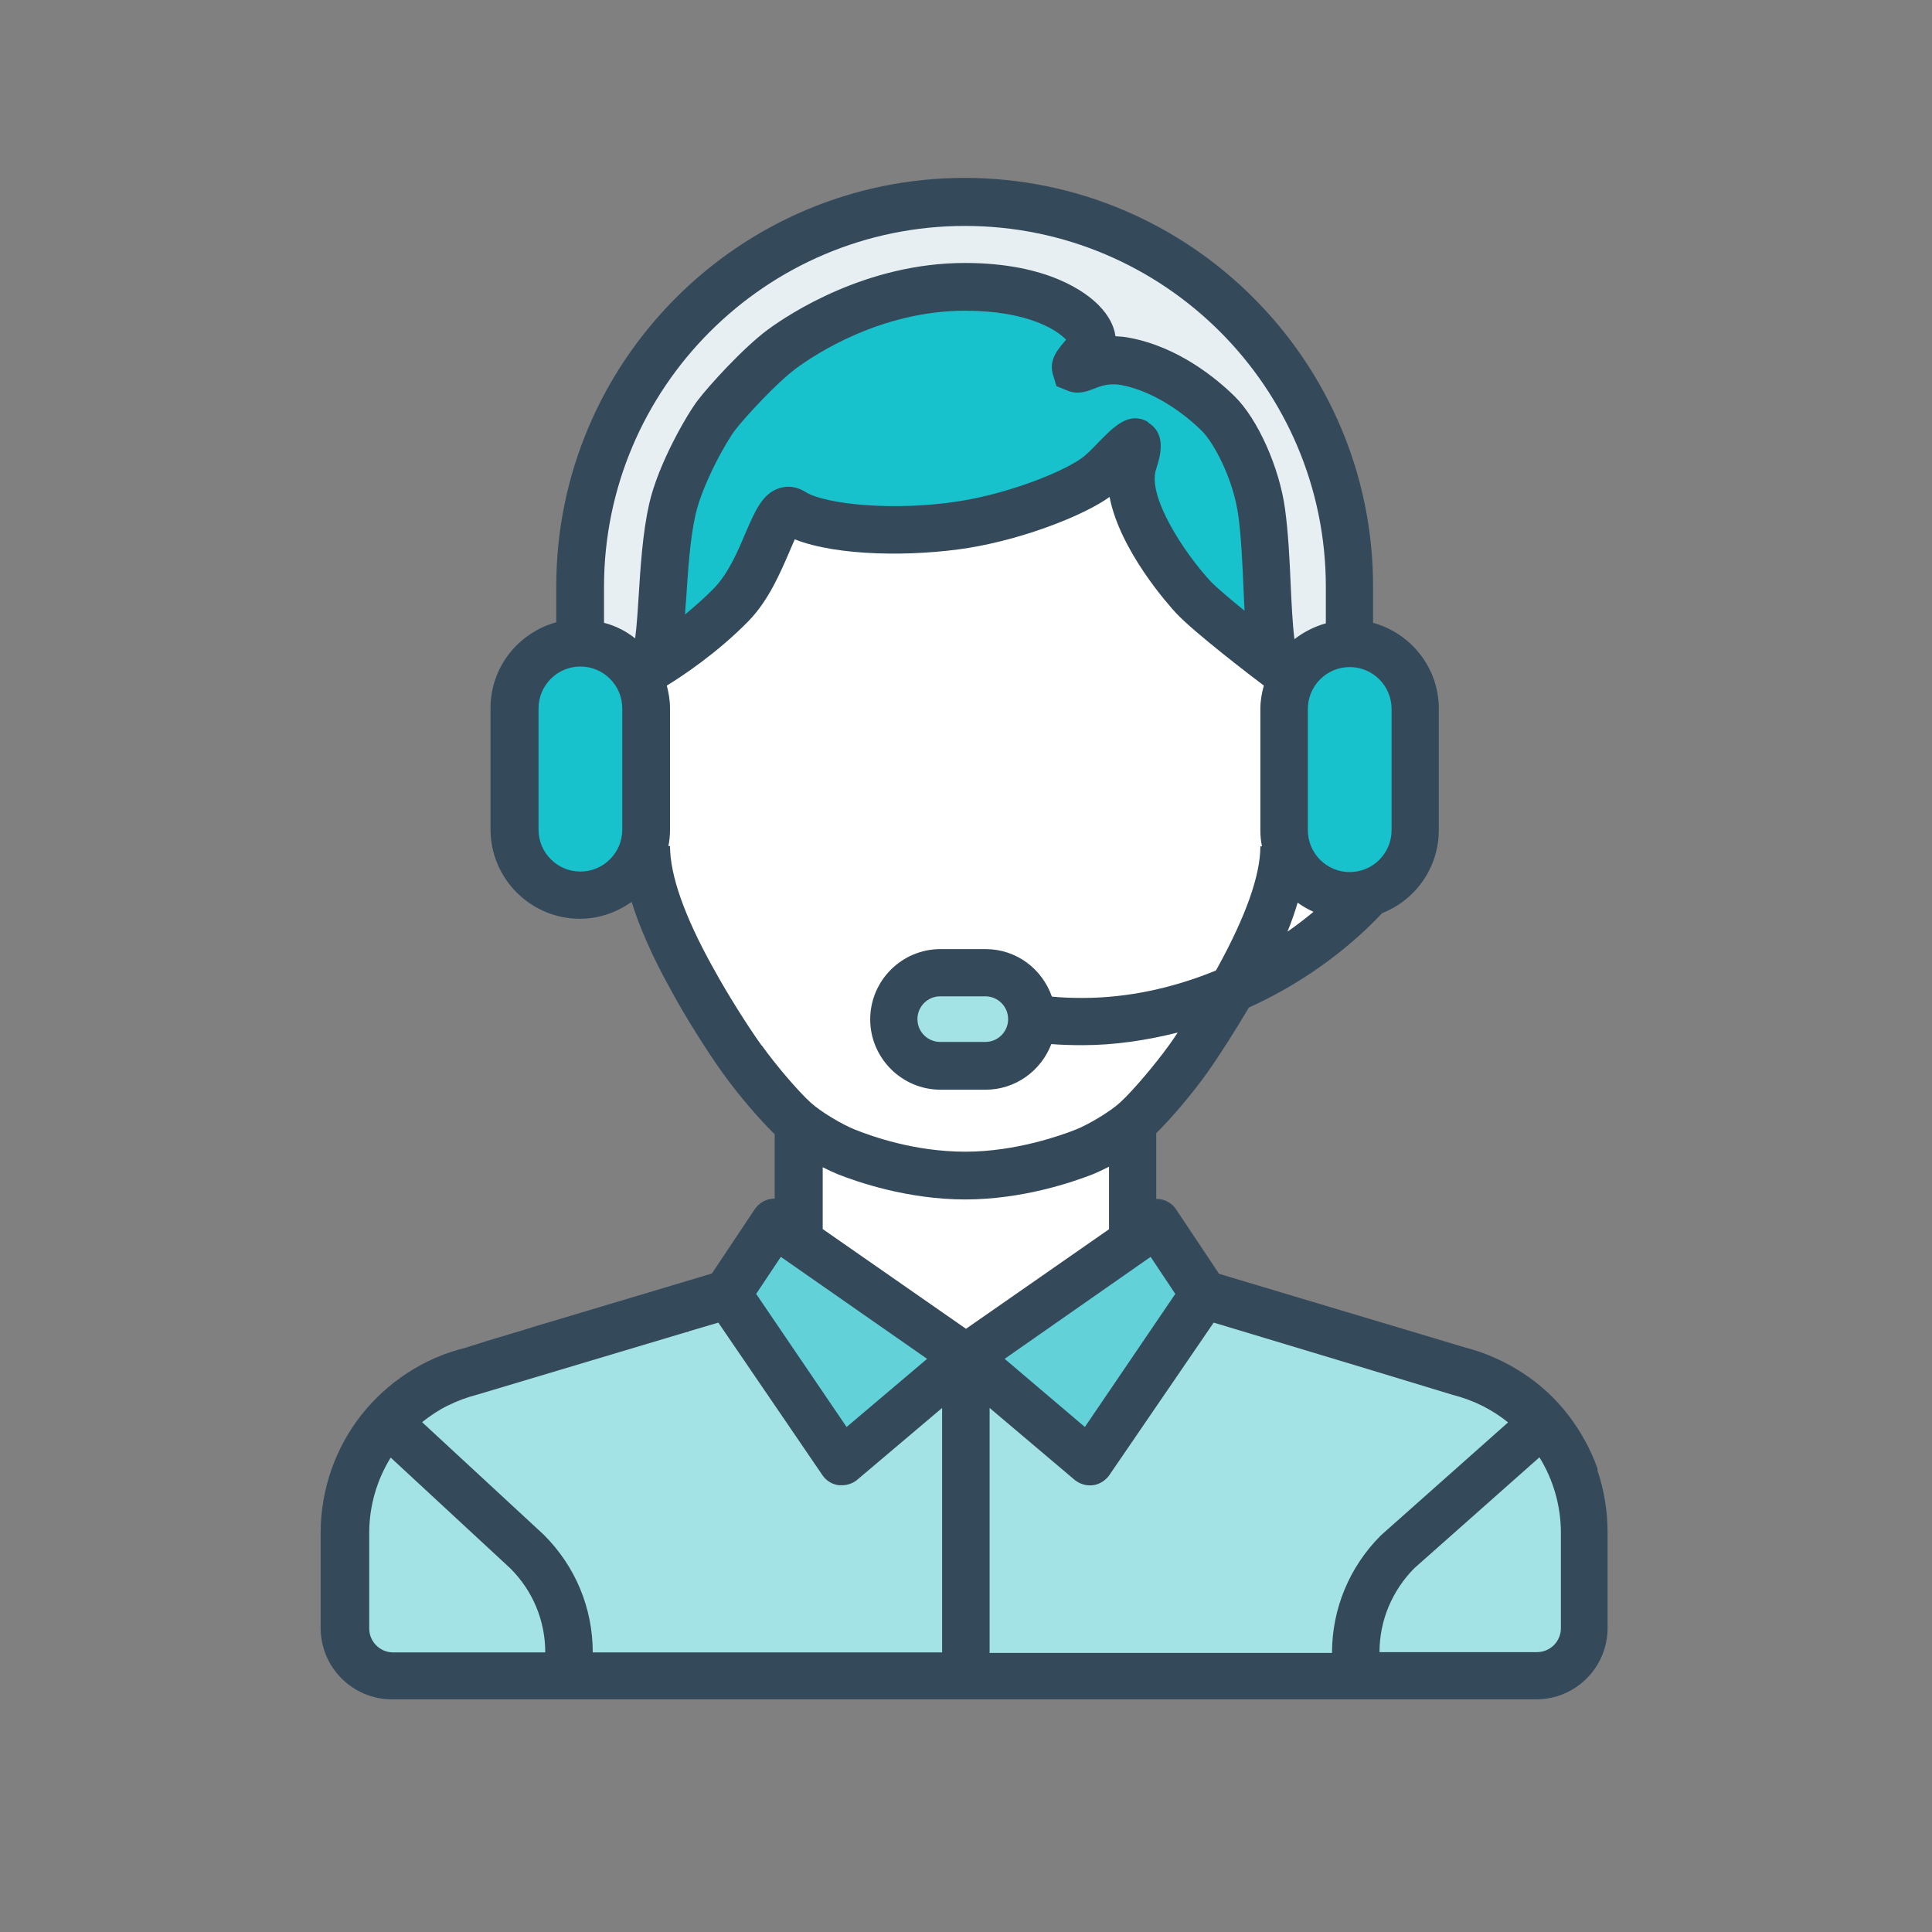
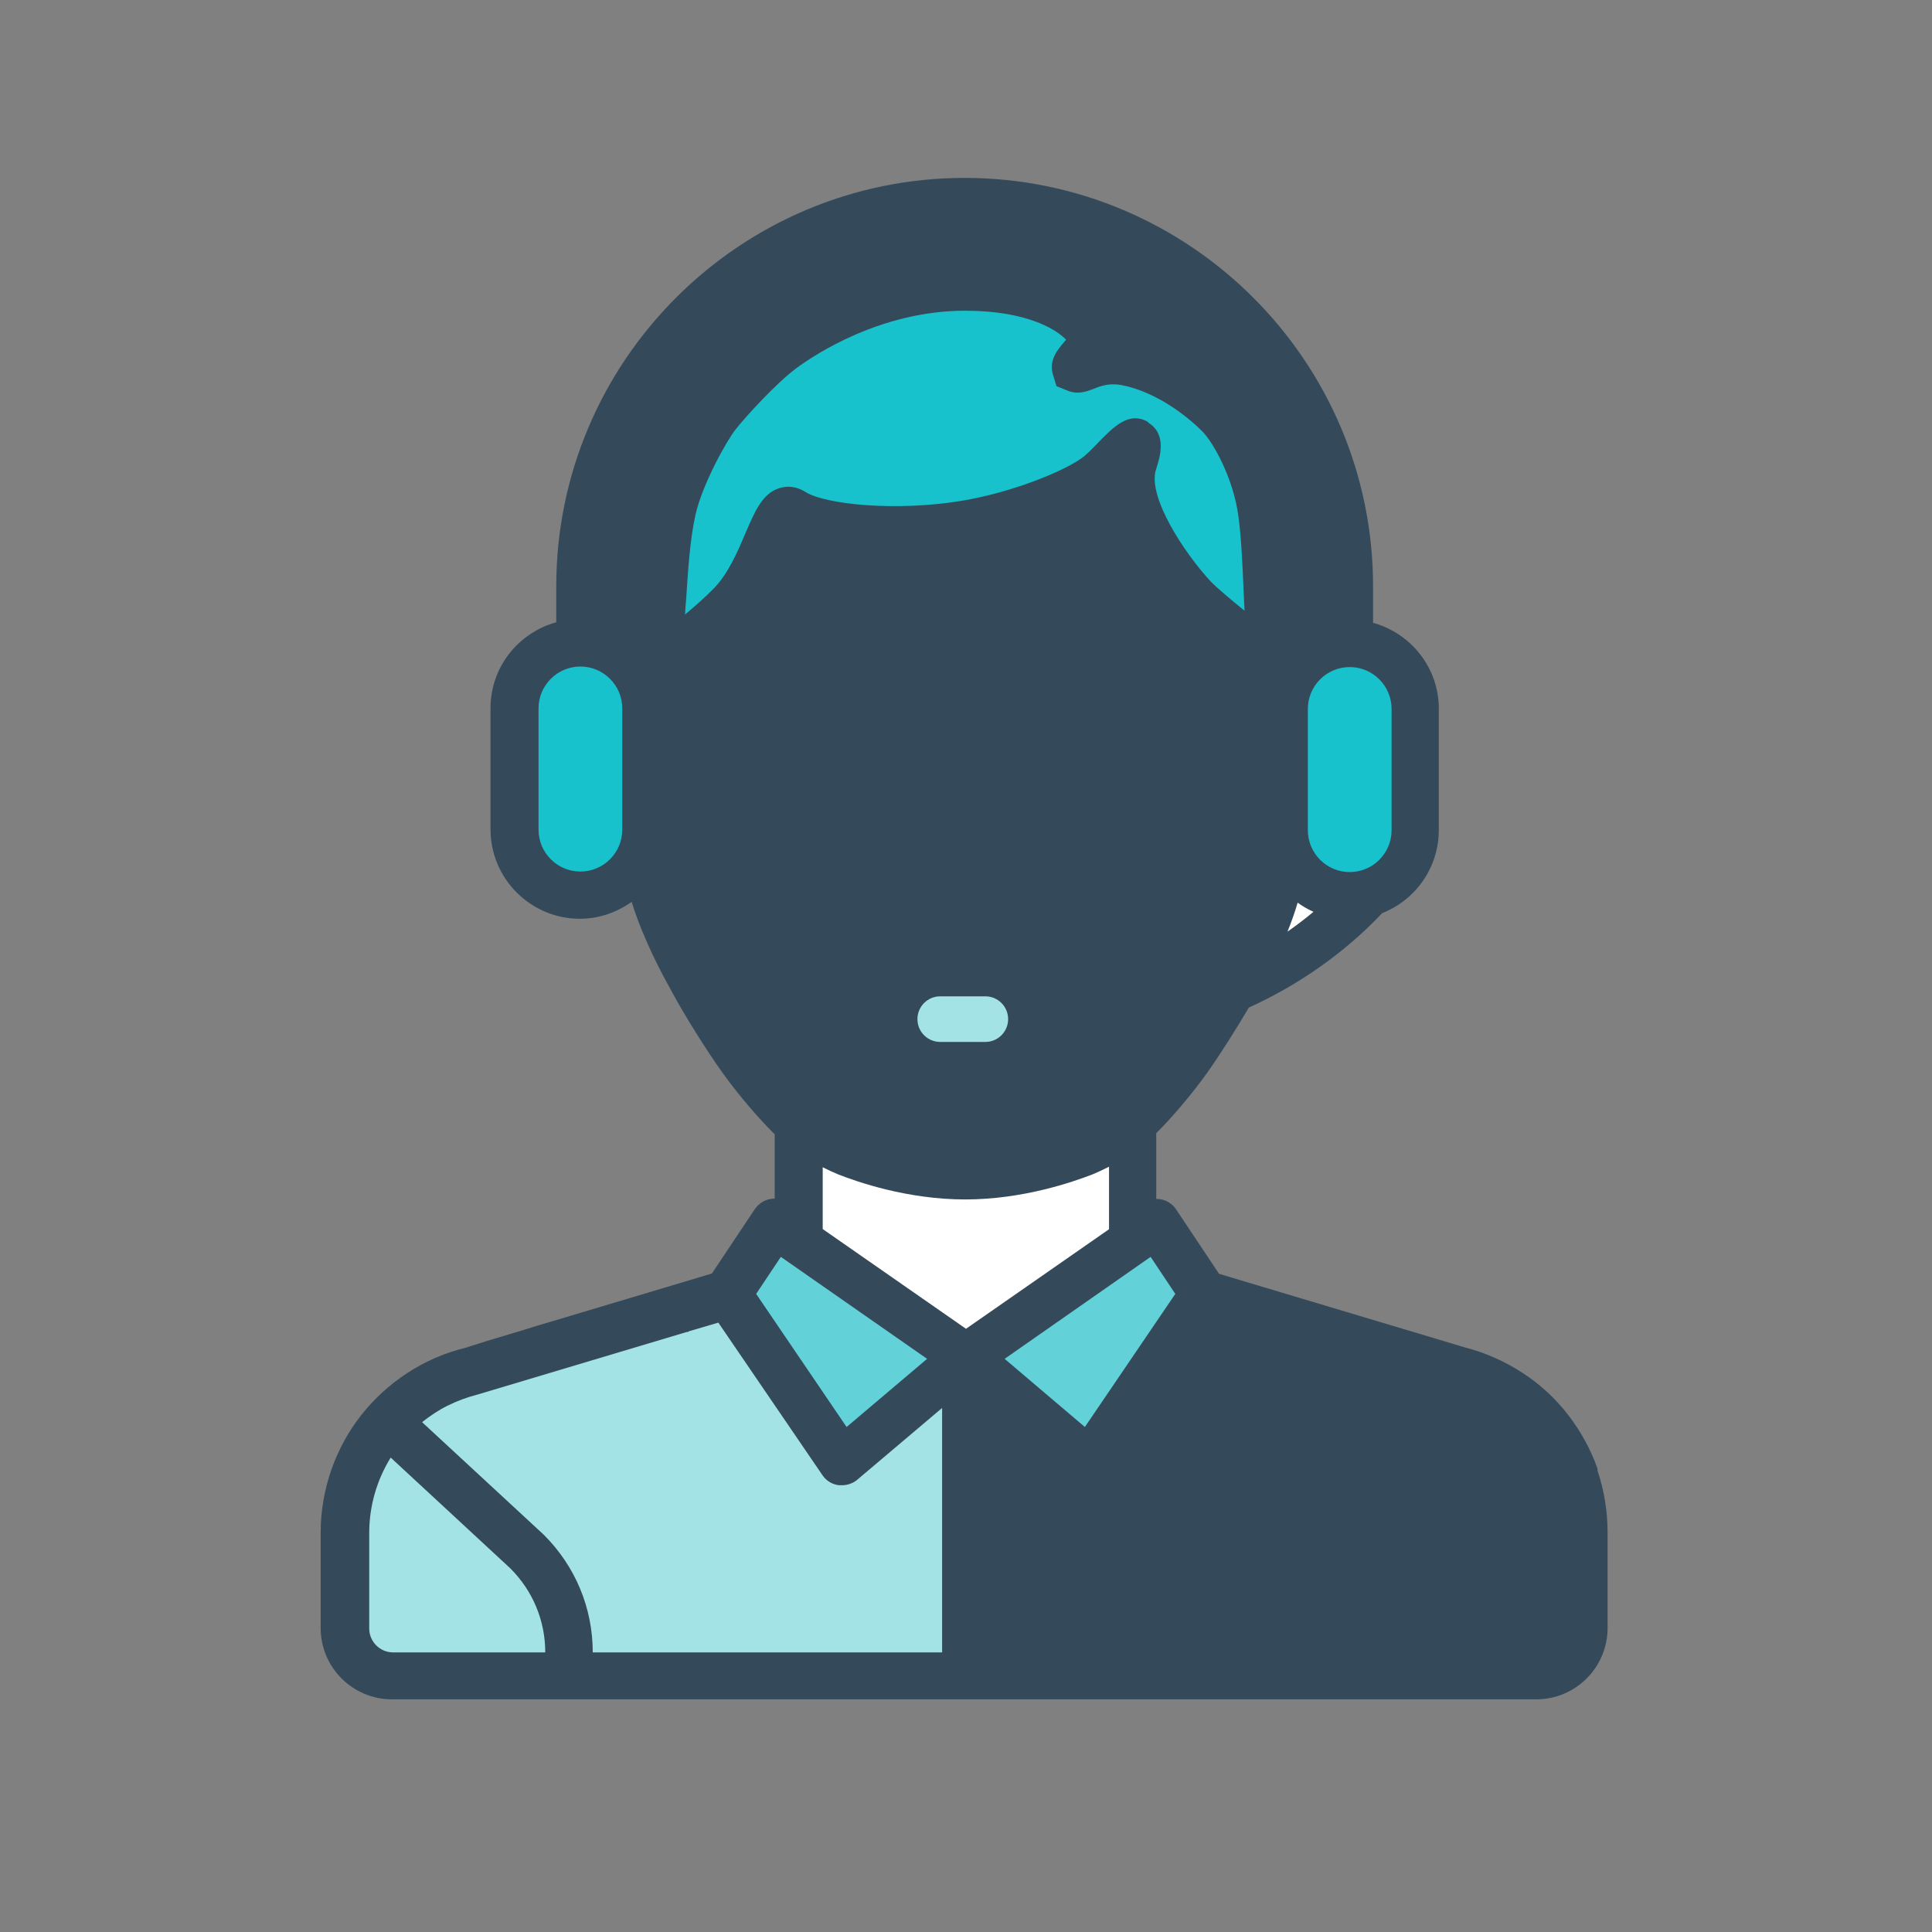
<svg xmlns="http://www.w3.org/2000/svg" width="72" height="72" fill="none">
  <rect width="100%" height="100%" fill="#808080" stroke="none" />
  <path d="M59.55 54.78c-.25-.74-.63-1.42-1.1-2.04-.48-.62-1.05-1.15-1.7-1.57-.67-.44-1.4-.76-2.17-.96l-7.45-2.23-1.7-.51-1.6-2.4c-.13-.2-.35-.34-.59-.38-.05 0-.1-.01-.15-.01v-2.45c.55-.54 1.35-1.48 1.89-2.24.47-.66 1.09-1.64 1.56-2.44 1.85-.84 3.56-2.03 4.97-3.52 1.24-.49 2.11-1.69 2.11-3.1v-4.52c0-1.53-1.04-2.81-2.45-3.2v-1.36c0-8.39-6.83-15.22-15.22-15.22S20.73 13.46 20.73 21.85v1.34c-1.41.39-2.45 1.67-2.45 3.2v4.52c0 1.84 1.5 3.33 3.33 3.33.72 0 1.38-.24 1.93-.63.44 1.42 1.15 2.72 1.45 3.26l.07.13c.46.85 1.27 2.15 1.86 2.97.56.79 1.4 1.77 1.95 2.3v2.4c-.05 0-.1 0-.15.01-.24.04-.45.18-.59.38l-1.6 2.4-6.05 1.81c-.28.08-.58.17-.89.27l-1.43.43-.6.19-.22.07c-.78.19-1.51.51-2.18.95-.65.43-1.22.95-1.7 1.56-.48.61-.85 1.29-1.11 2.03-.26.75-.4 1.54-.4 2.34v3.56c0 1.47 1.19 2.66 2.66 2.66h42.64c1.47 0 2.66-1.19 2.66-2.66v-3.56c0-.8-.13-1.59-.39-2.35" fill="#344A5B" />
  <path d="M43.8 48.22l-3.37 4.96-2.99-2.54 5.44-3.8.92 1.38z" fill="#63D1D8" />
  <path d="M47.98 34.72c.14-.34.27-.71.38-1.08.18.13.38.25.59.34-.31.26-.64.51-.97.74z" fill="#fff" />
  <path d="M51.86 26.42v4.52c0 .86-.7 1.56-1.56 1.56-.86 0-1.56-.7-1.56-1.56v-4.52c0-.86.7-1.56 1.56-1.56.86 0 1.56.7 1.56 1.56zM23.19 30.92c0 .86-.7 1.56-1.56 1.56-.86 0-1.56-.7-1.56-1.56v-4.52c0-.86.7-1.56 1.56-1.56.86 0 1.56.7 1.56 1.56v4.52z" fill="#18C2CC" />
-   <path d="M23.8 22.22c-.03.5-.07 1.12-.13 1.57-.34-.27-.73-.47-1.16-.58v-1.34c0-7.41 6.03-13.45 13.45-13.45 7.42 0 13.45 6.03 13.45 13.45v1.36c-.43.12-.82.32-1.17.59-.07-.54-.11-1.37-.14-2.03-.04-.95-.09-1.93-.21-2.82-.21-1.55-1.02-3.36-1.88-4.2-.68-.67-2.1-1.84-3.91-2.18-.19-.04-.36-.05-.53-.06-.05-.39-.26-.78-.62-1.15-.46-.47-1.88-1.58-4.99-1.58-3.68 0-6.55 1.9-7.34 2.48-.92.68-2.18 2.07-2.61 2.63-.38.49-1.48 2.36-1.82 3.88-.24 1.07-.32 2.32-.39 3.44" fill="#E7EFF3" />
  <path d="M42.79 15.73c-.71-.42-1.28.17-1.84.74-.22.23-.47.49-.65.61-.63.46-2.54 1.27-4.5 1.59-2.39.39-5.03.14-5.79-.34-.3-.19-.64-.24-.96-.14-.64.2-.91.85-1.27 1.68-.28.67-.64 1.5-1.16 2.04-.35.36-.73.69-1.09.99.01-.18.02-.36.04-.56.07-1.05.14-2.23.35-3.16.26-1.15 1.17-2.77 1.49-3.17.39-.5 1.54-1.75 2.27-2.29.68-.5 3.14-2.14 6.29-2.14 2.35 0 3.43.73 3.76 1.08-.02.02-.04.05-.06.07-.27.32-.57.68-.44 1.19l.14.47.42.17c.39.16.73.02.97-.07.27-.11.58-.22 1.03-.14 1.4.27 2.57 1.28 3 1.71.44.43 1.18 1.8 1.36 3.17.11.81.15 1.75.19 2.66.01.31.03.6.04.87-.54-.44-1.04-.86-1.26-1.09-1.01-1.09-2.36-3.17-2.04-4.17.15-.46.42-1.32-.29-1.75" fill="#18C2CC" />
-   <path d="M28.38 38.96c-.55-.77-1.31-1.99-1.74-2.78l-.08-.14c-1.06-1.91-1.59-3.43-1.59-4.51h-.06c.04-.2.06-.4.06-.61V26.4c0-.3-.05-.58-.12-.85.51-.31 1.87-1.2 3.05-2.41.75-.77 1.19-1.82 1.52-2.58.06-.14.13-.31.2-.46 1.59.63 4.39.65 6.47.32 2.14-.35 4.35-1.24 5.26-1.9.39 2.01 2.22 4.05 2.48 4.33.66.71 2.83 2.37 3.27 2.7-.08.28-.13.57-.13.88v4.52c0 .2.02.4.06.59h-.06c0 1.08-.54 2.6-1.59 4.51l-.07.12c-1.59.65-3.28 1.02-4.96 1.02-.38 0-.77-.01-1.15-.05-.36-1.03-1.32-1.77-2.47-1.77h-1.68c-1.45 0-2.62 1.18-2.62 2.62 0 1.44 1.18 2.62 2.62 2.62h1.68c1.12 0 2.07-.71 2.45-1.7.38.03.75.04 1.13.04h.05c1.18 0 2.37-.18 3.53-.47-.11.17-.23.34-.33.48-.52.72-1.35 1.7-1.81 2.12-.39.36-1.21.84-1.67 1.02-.48.19-2.2.82-4.1.82-1.9 0-3.48-.57-4.11-.82-.46-.18-1.28-.66-1.67-1.02-.46-.42-1.29-1.39-1.81-2.12" fill="#fff" />
  <path d="M37.57 37.98c0 .47-.38.85-.85.85h-1.68c-.47 0-.85-.38-.85-.85s.38-.85.85-.85h1.68c.47 0 .85.38.85.85z" fill="#A4E3E5" />
  <path d="M29.1 46.84l5.45 3.8-3 2.54-3.37-4.96.92-1.38z" fill="#63D1D8" />
  <path d="M14.65 61.58c-.49 0-.89-.4-.89-.89v-3.56c0-1 .28-1.97.8-2.81l4.46 4.13c.84.84 1.3 1.95 1.3 3.13h-5.67zM35.11 61.58H22.09c0-1.66-.65-3.21-1.82-4.38L15.73 53c.29-.23.6-.44.94-.61.36-.18.74-.32 1.13-.42l7.79-2.33h.06v-.02l1.12-.33 3.89 5.7c.14.2.36.33.6.36h.12c.2 0 .4-.07.55-.19l3.18-2.69v9.11z" fill="#A4E3E5" />
  <path d="M30.66 45.8v-2.3c.2.1.39.19.56.26.71.28 2.59.94 4.75.94s4.04-.66 4.76-.94c.17-.07.38-.17.6-.28v2.33l-5.33 3.71-5.33-3.71-.01-.01z" fill="#fff" />
-   <path d="M36.88 61.58v-9.11l3.18 2.69c.19.15.44.22.67.19.24-.03.46-.17.6-.36l3.9-5.7 5.74 1.73 3.16.96c.39.1.77.24 1.13.42.33.17.65.37.94.61l-4.74 4.21c-1.17 1.17-1.82 2.73-1.82 4.38h-12.77l.01-.02zM58.17 60.68c0 .49-.4.89-.89.89h-5.87c0-1.18.47-2.29 1.3-3.13l4.66-4.13c.52.84.8 1.82.8 2.81v3.56z" fill="#A4E3E5" />
</svg>